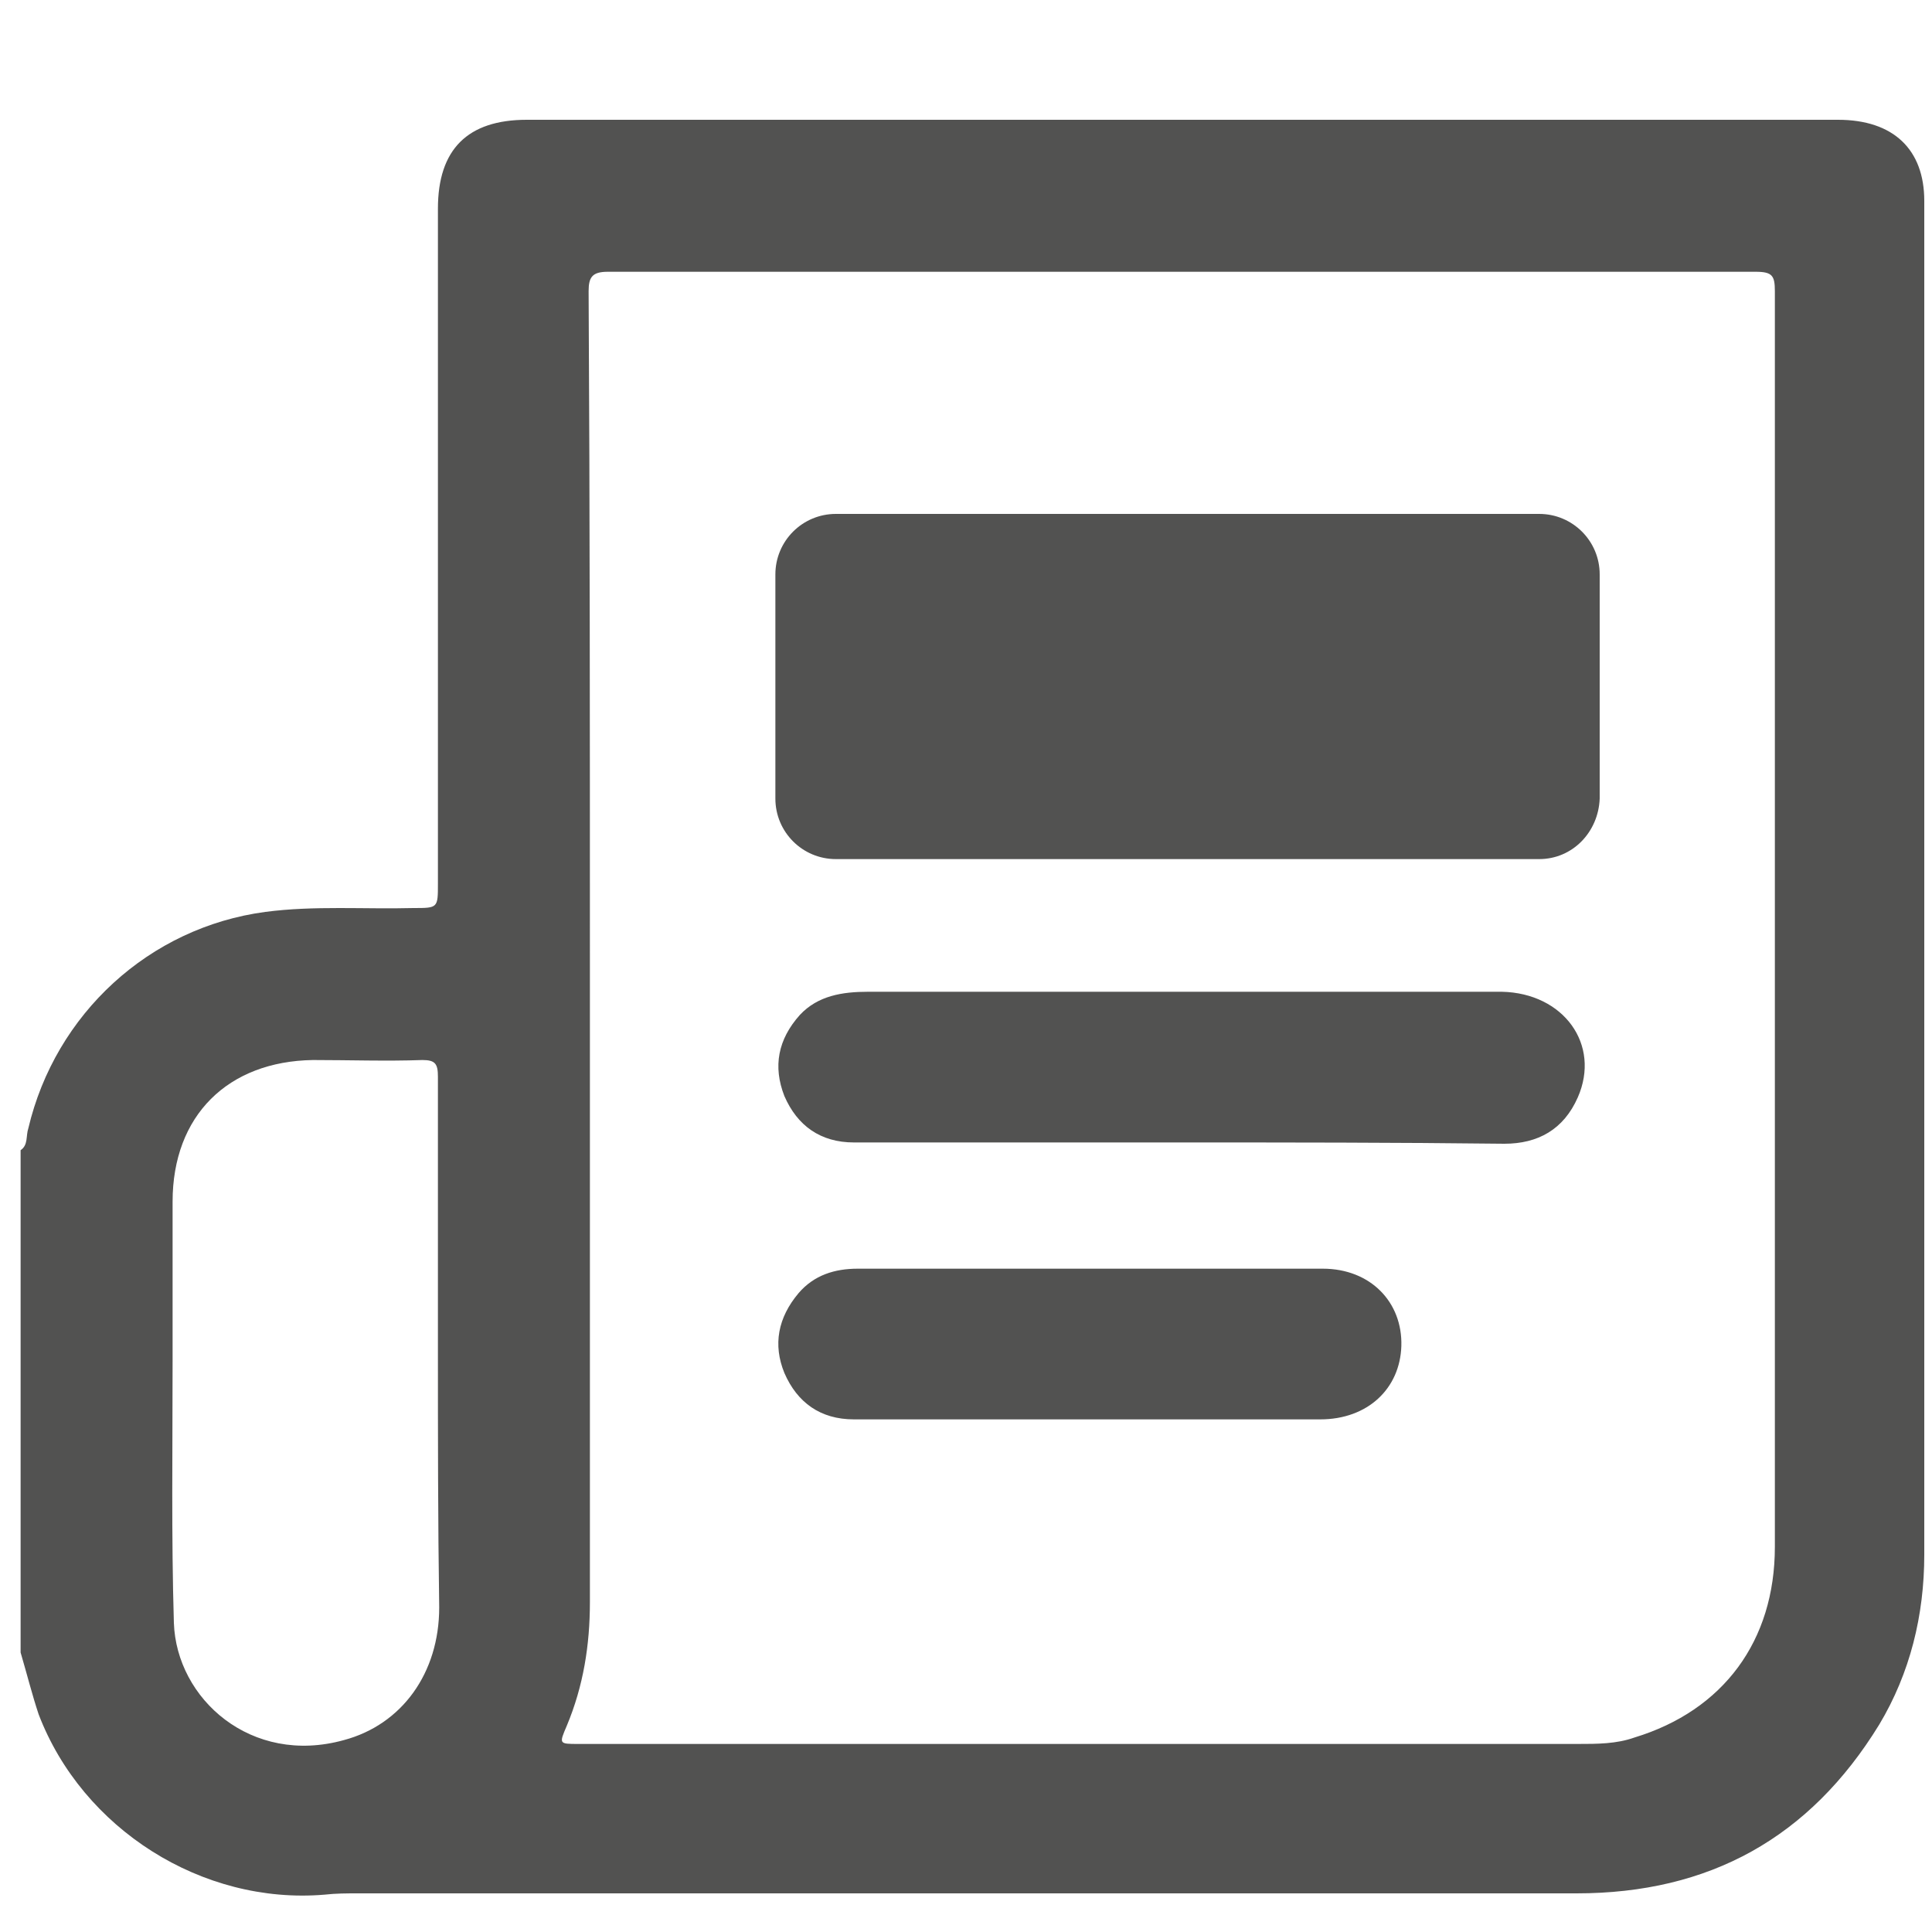
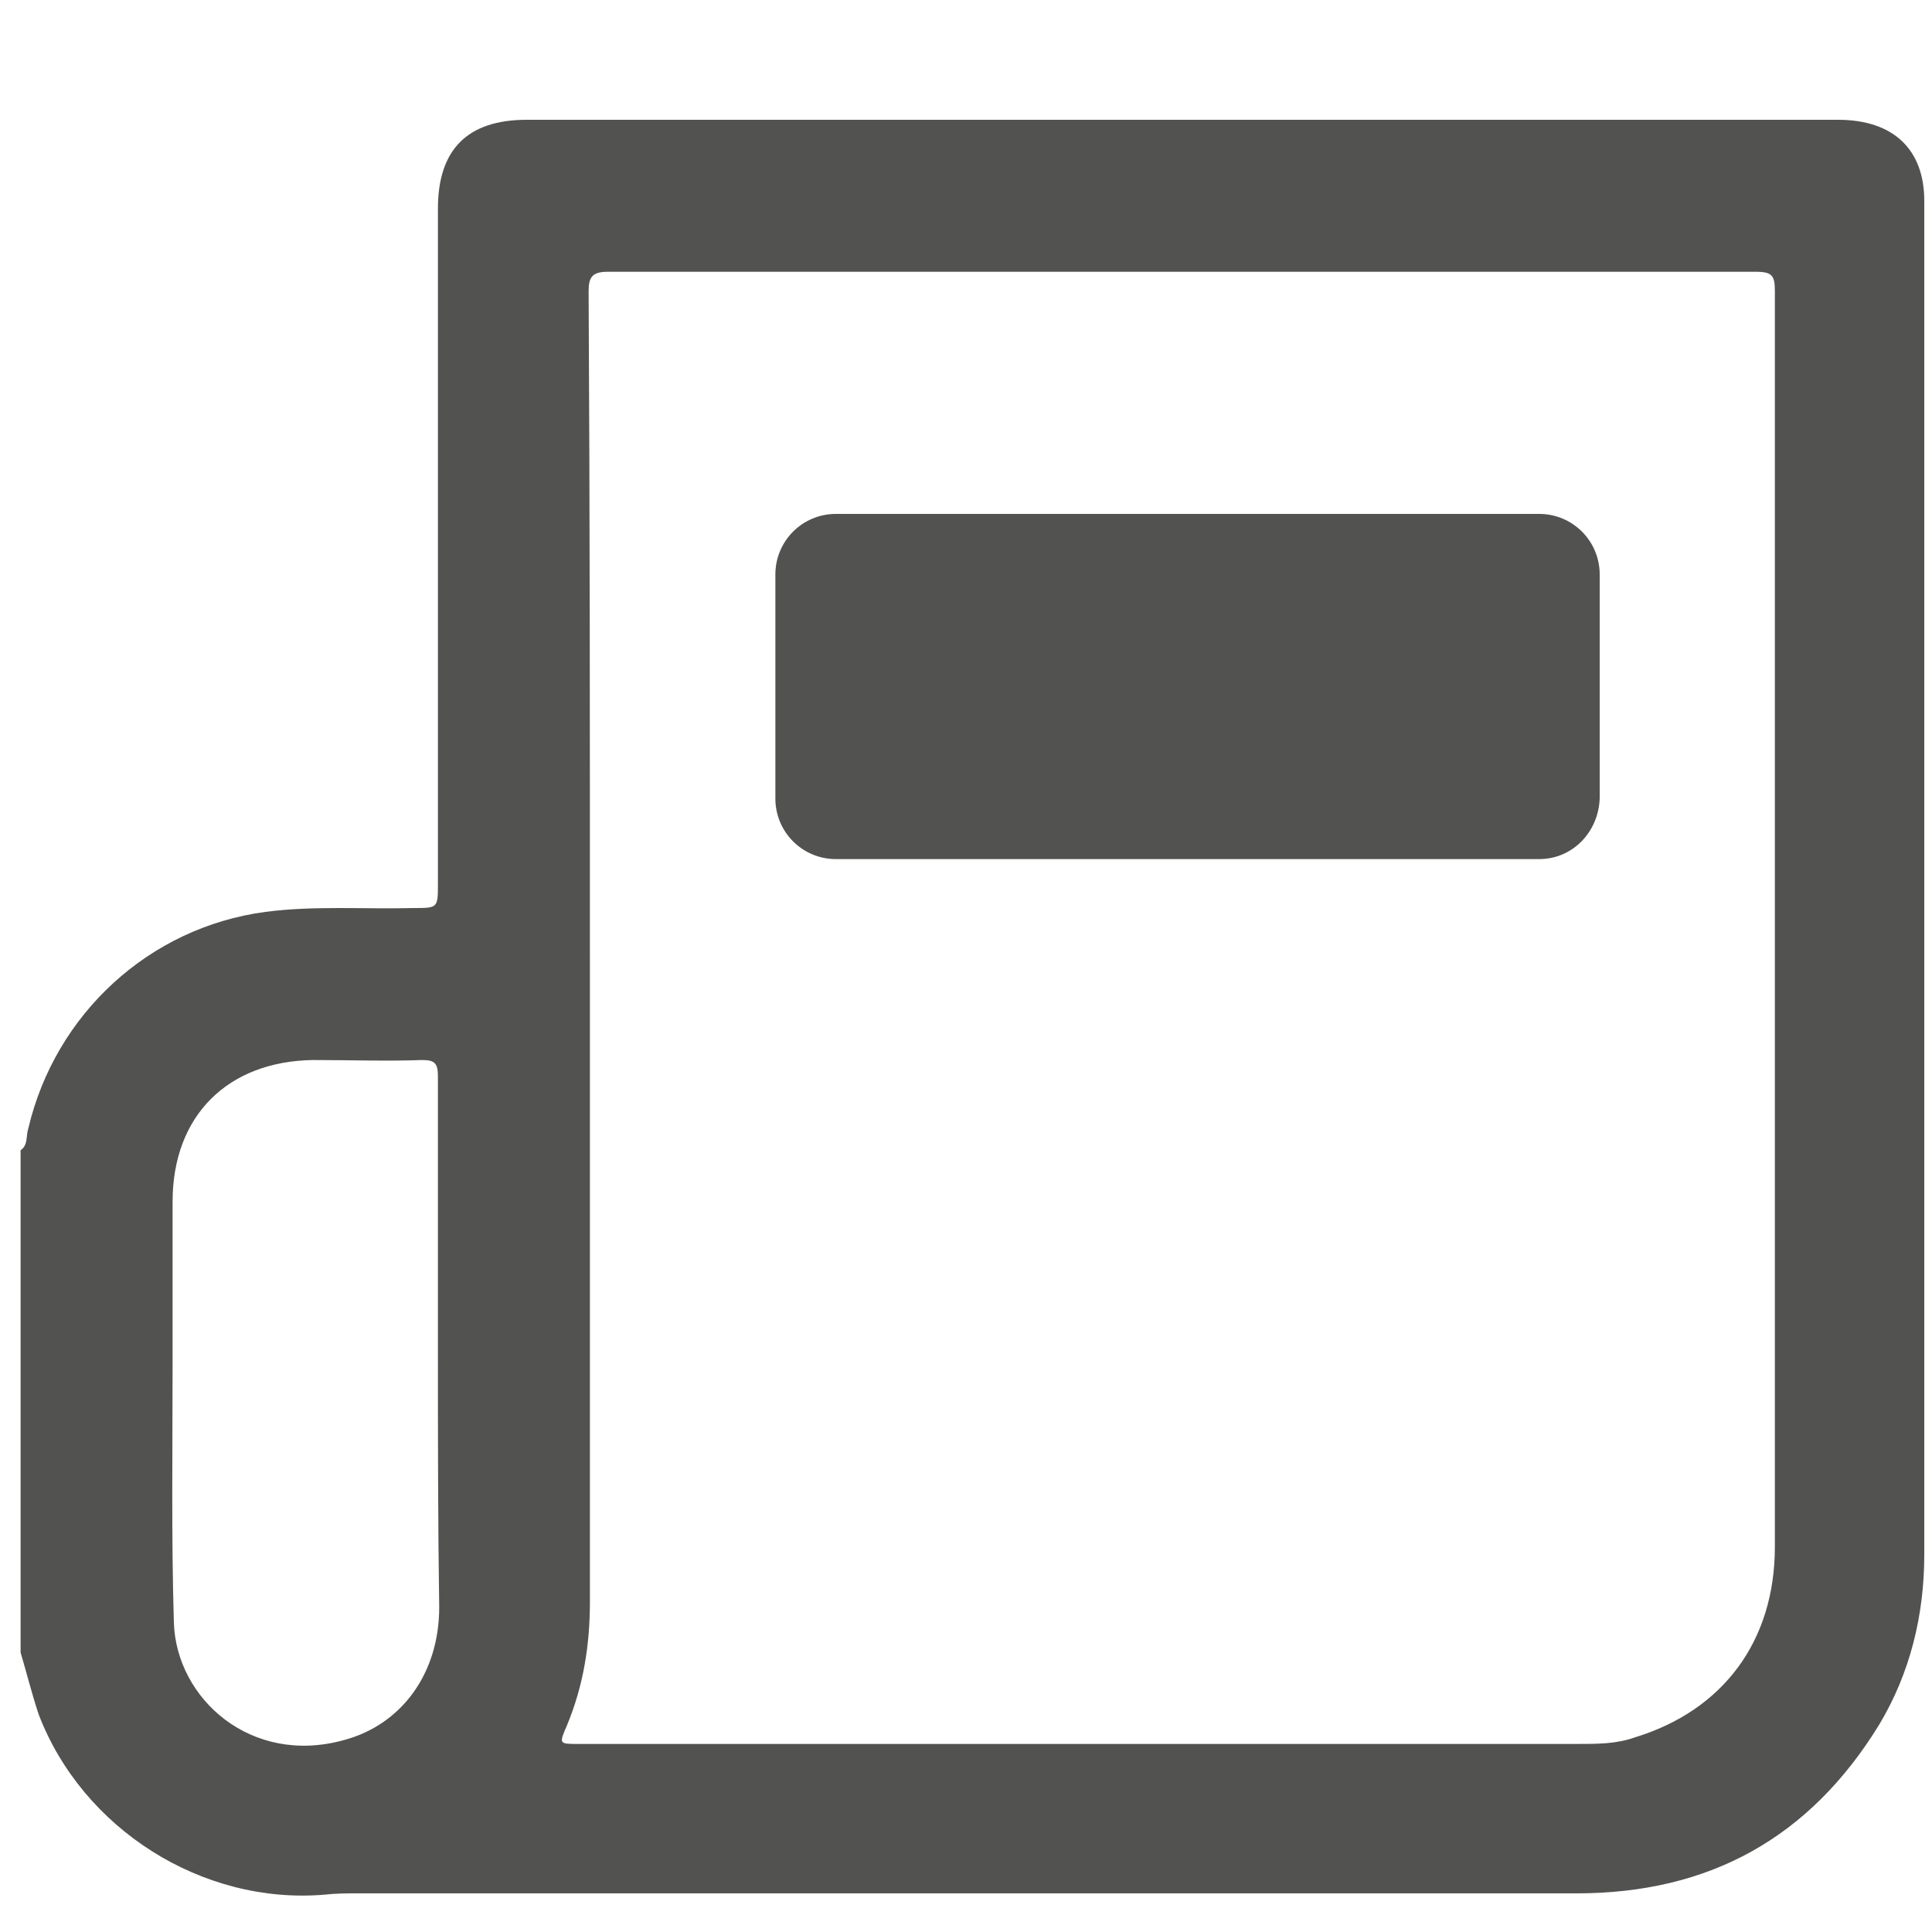
<svg xmlns="http://www.w3.org/2000/svg" version="1.1" id="Capa_1" x="0px" y="0px" viewBox="0 0 150 150" style="enable-background:new 0 0 150 150;" xml:space="preserve">
  <style type="text/css">
	.st0{fill:#525251;}
</style>
  <g>
    <path class="st0" d="M1.6,128.3c0-13,0-26,0-39c0.6-0.4,0.4-1.1,0.6-1.7c2.1-8.9,9.4-15.6,18.4-16.8c3.8-0.5,7.7-0.2,11.5-0.3   c1.9,0,1.9,0,1.9-1.9c0-17.5,0-34.9,0-52.4c0-4.6,2.3-6.9,6.9-6.9c8,0,16,0,24,0c25.9,0,51.9,0,77.8,0c4.3,0,6.7,2.3,6.7,6.3   c0,35,0,70.1,0,105.1c0,4.7-1.1,9.2-3.5,13.2c-5.4,8.8-13.2,13.1-23.5,13.1c-31.5,0-63.1,0-94.6,0c-0.9,0-1.7,0-2.6,0.1   c-9.5,0.8-18.8-5.1-22.2-14C2.5,131.6,2.1,130,1.6,128.3z M45.8,74c0,16.8,0,33.6,0,50.4c0,3.3-0.5,6.5-1.8,9.6   c-0.6,1.4-0.6,1.4,0.9,1.4c25.9,0,51.7,0,77.6,0c1.5,0,3,0,4.4-0.5c6.9-2.1,10.9-7.5,10.9-14.8c0-32.5,0-65,0-97.5   c0-1.2-0.2-1.5-1.5-1.5c-29.7,0-59.4,0-89.1,0c-1.2,0-1.5,0.4-1.5,1.5C45.8,39.8,45.8,56.9,45.8,74z M34,104.8c0-7.1,0-14.1,0-21.2   c0-1-0.2-1.3-1.2-1.3c-2.8,0.1-5.7,0-8.5,0c-6.6,0.1-10.9,4.3-10.9,11c0,4.1,0,8.3,0,12.4c0,6.8-0.1,13.6,0.1,20.3   c0.2,5.9,6,11.1,13.2,9.1c4.5-1.2,7.4-5.2,7.4-10.3C34,118.1,34,111.4,34,104.8z" />
-     <path class="st0" d="M91.7,88.7c-8.5,0-16.9,0-25.4,0c-2.6,0-4.4-1.3-5.4-3.6c-0.9-2.3-0.5-4.4,1.2-6.3c1.4-1.5,3.3-1.8,5.3-1.8   c11.7,0,23.5,0,35.2,0c4.7,0,9.3,0,14,0c4.8,0.1,7.7,4.1,5.9,8.2c-1.1,2.5-3.1,3.6-5.7,3.6C108.3,88.7,100,88.7,91.7,88.7z" />
-     <path class="st0" d="M84.6,110.2c-6.1,0-12.2,0-18.3,0c-2.6,0-4.4-1.3-5.4-3.6c-0.9-2.2-0.5-4.3,1.1-6.2c1.2-1.4,2.8-1.9,4.6-1.9   c12,0,24,0,36.1,0c3.7,0,6.2,2.6,6.1,6c-0.1,3.3-2.6,5.7-6.3,5.7C96.5,110.2,90.6,110.2,84.6,110.2z" />
    <path class="st0" d="M119.5,66.7H64.9c-2.6,0-4.7-2.1-4.7-4.7V44.6c0-2.6,2.1-4.7,4.7-4.7h54.6c2.6,0,4.7,2.1,4.7,4.7V62   C124.1,64.6,122.1,66.7,119.5,66.7z" />
  </g>
</svg>